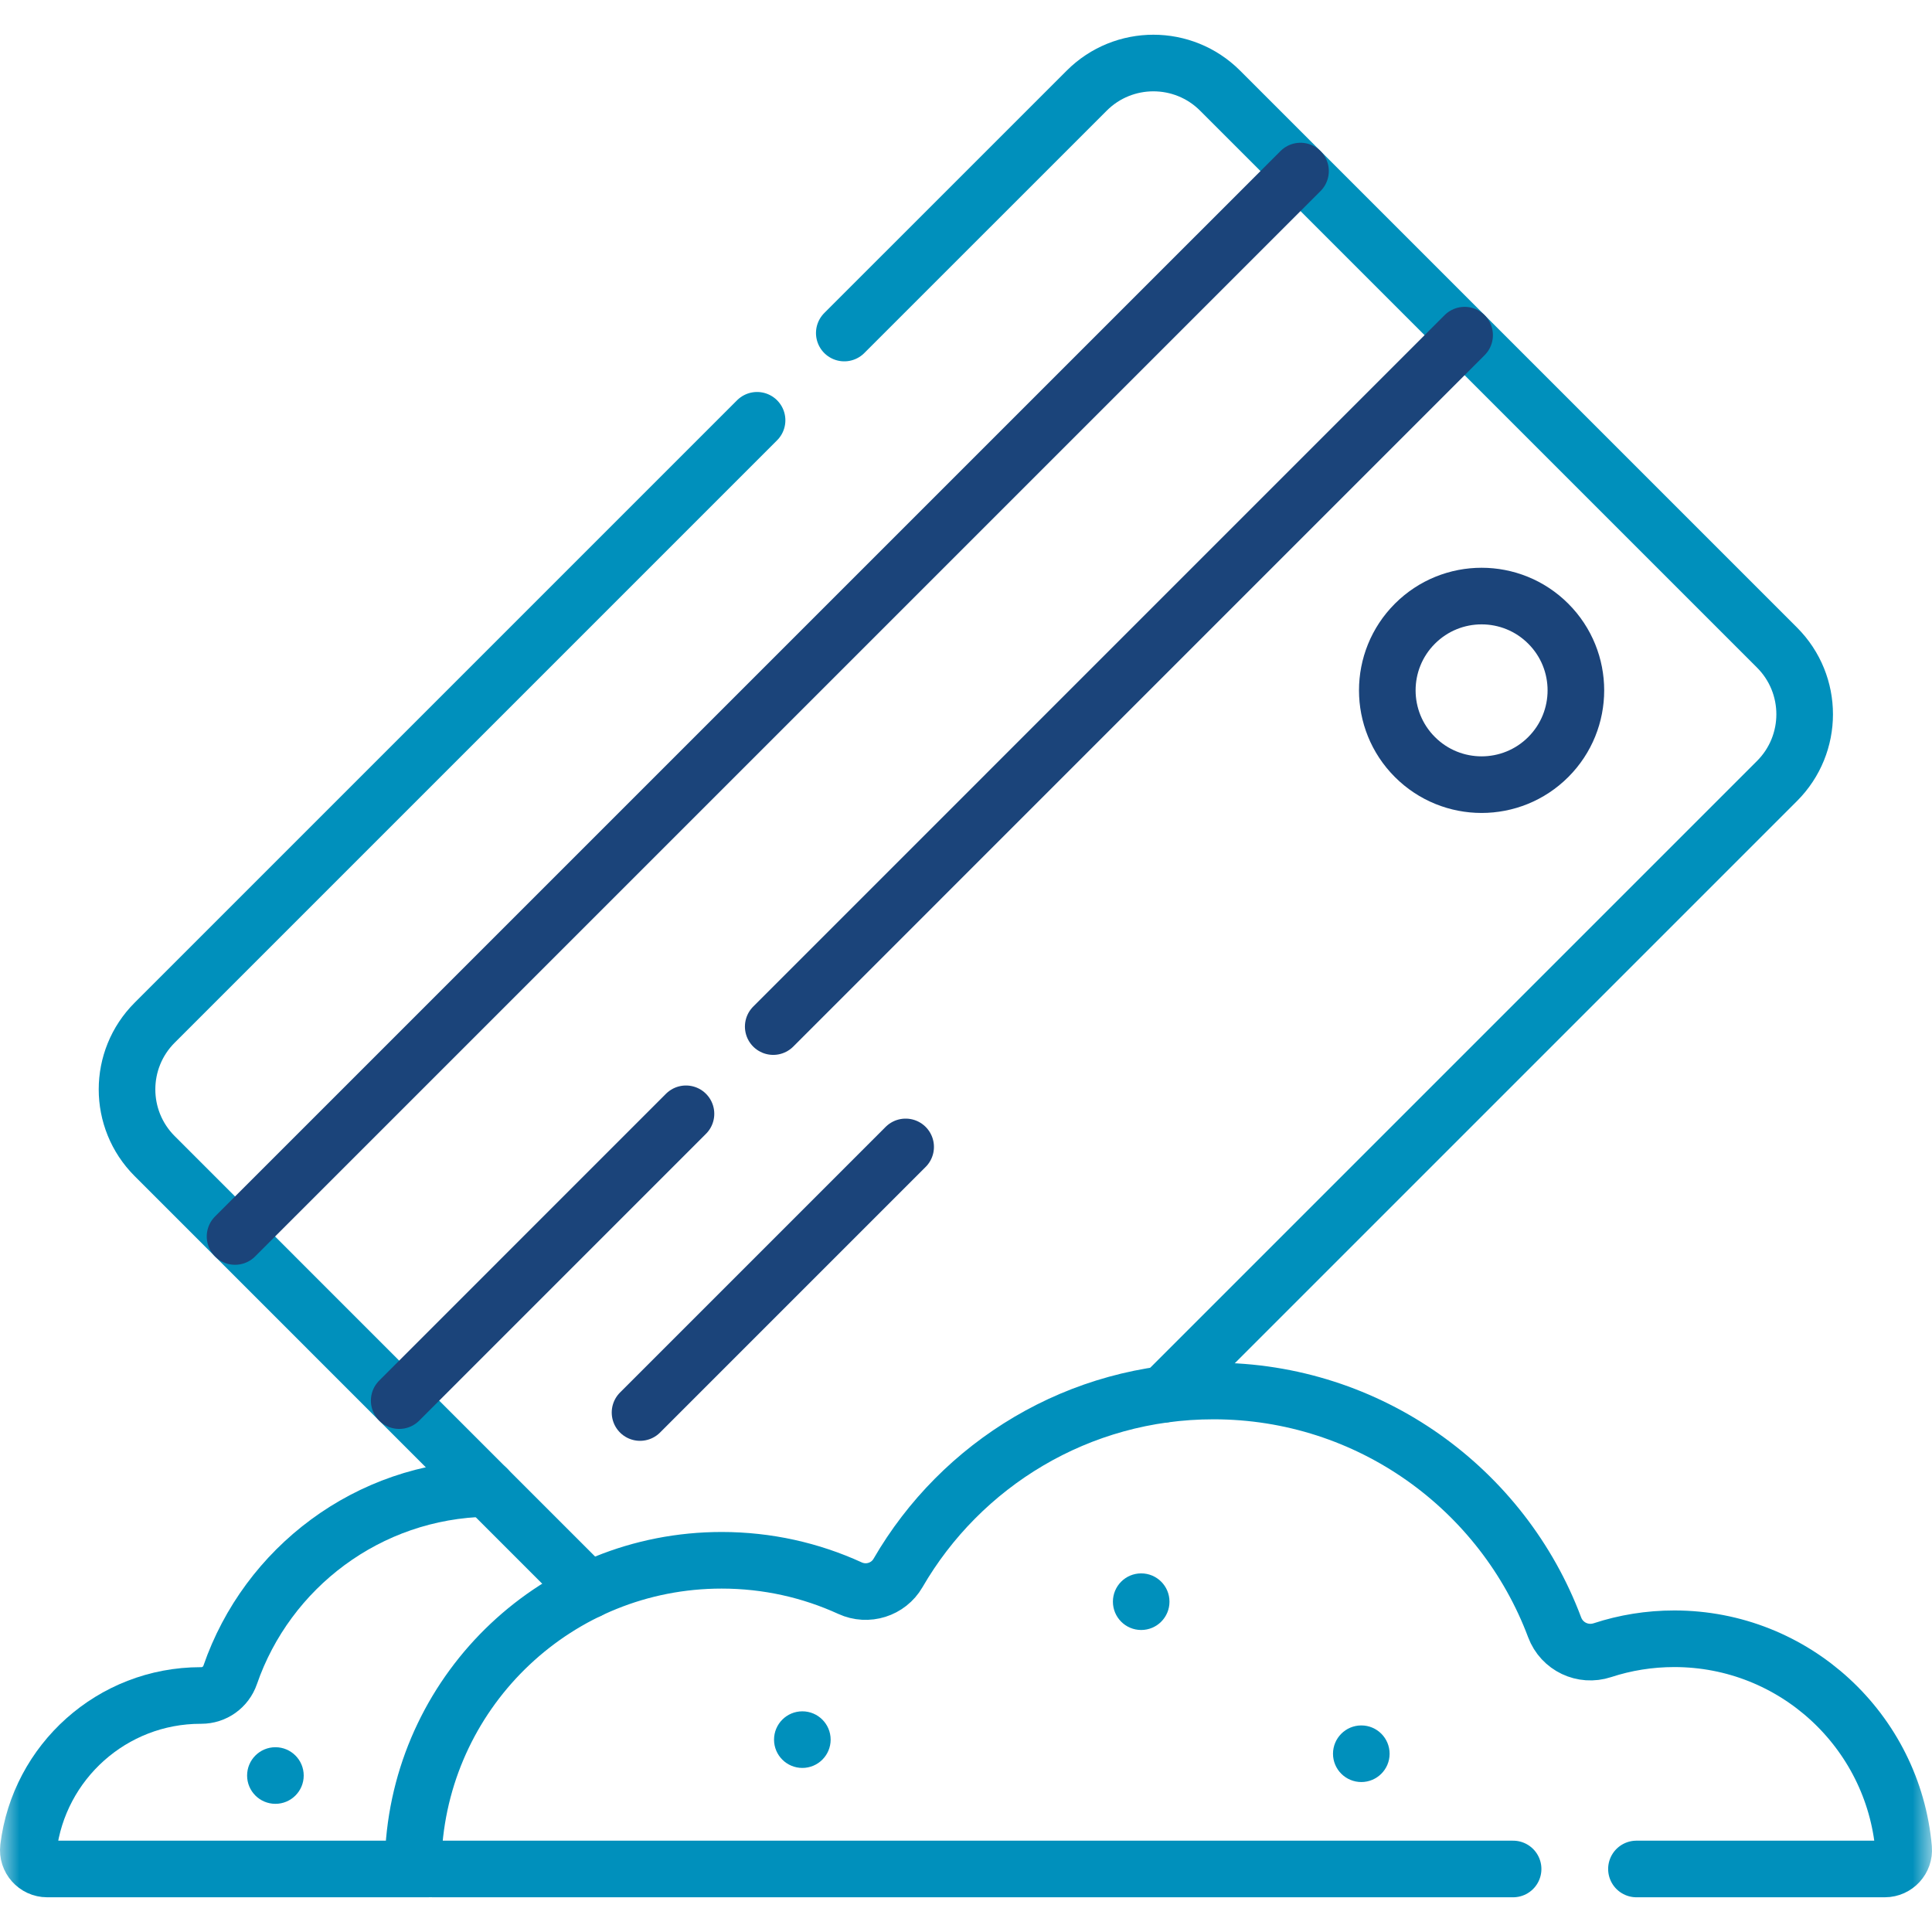
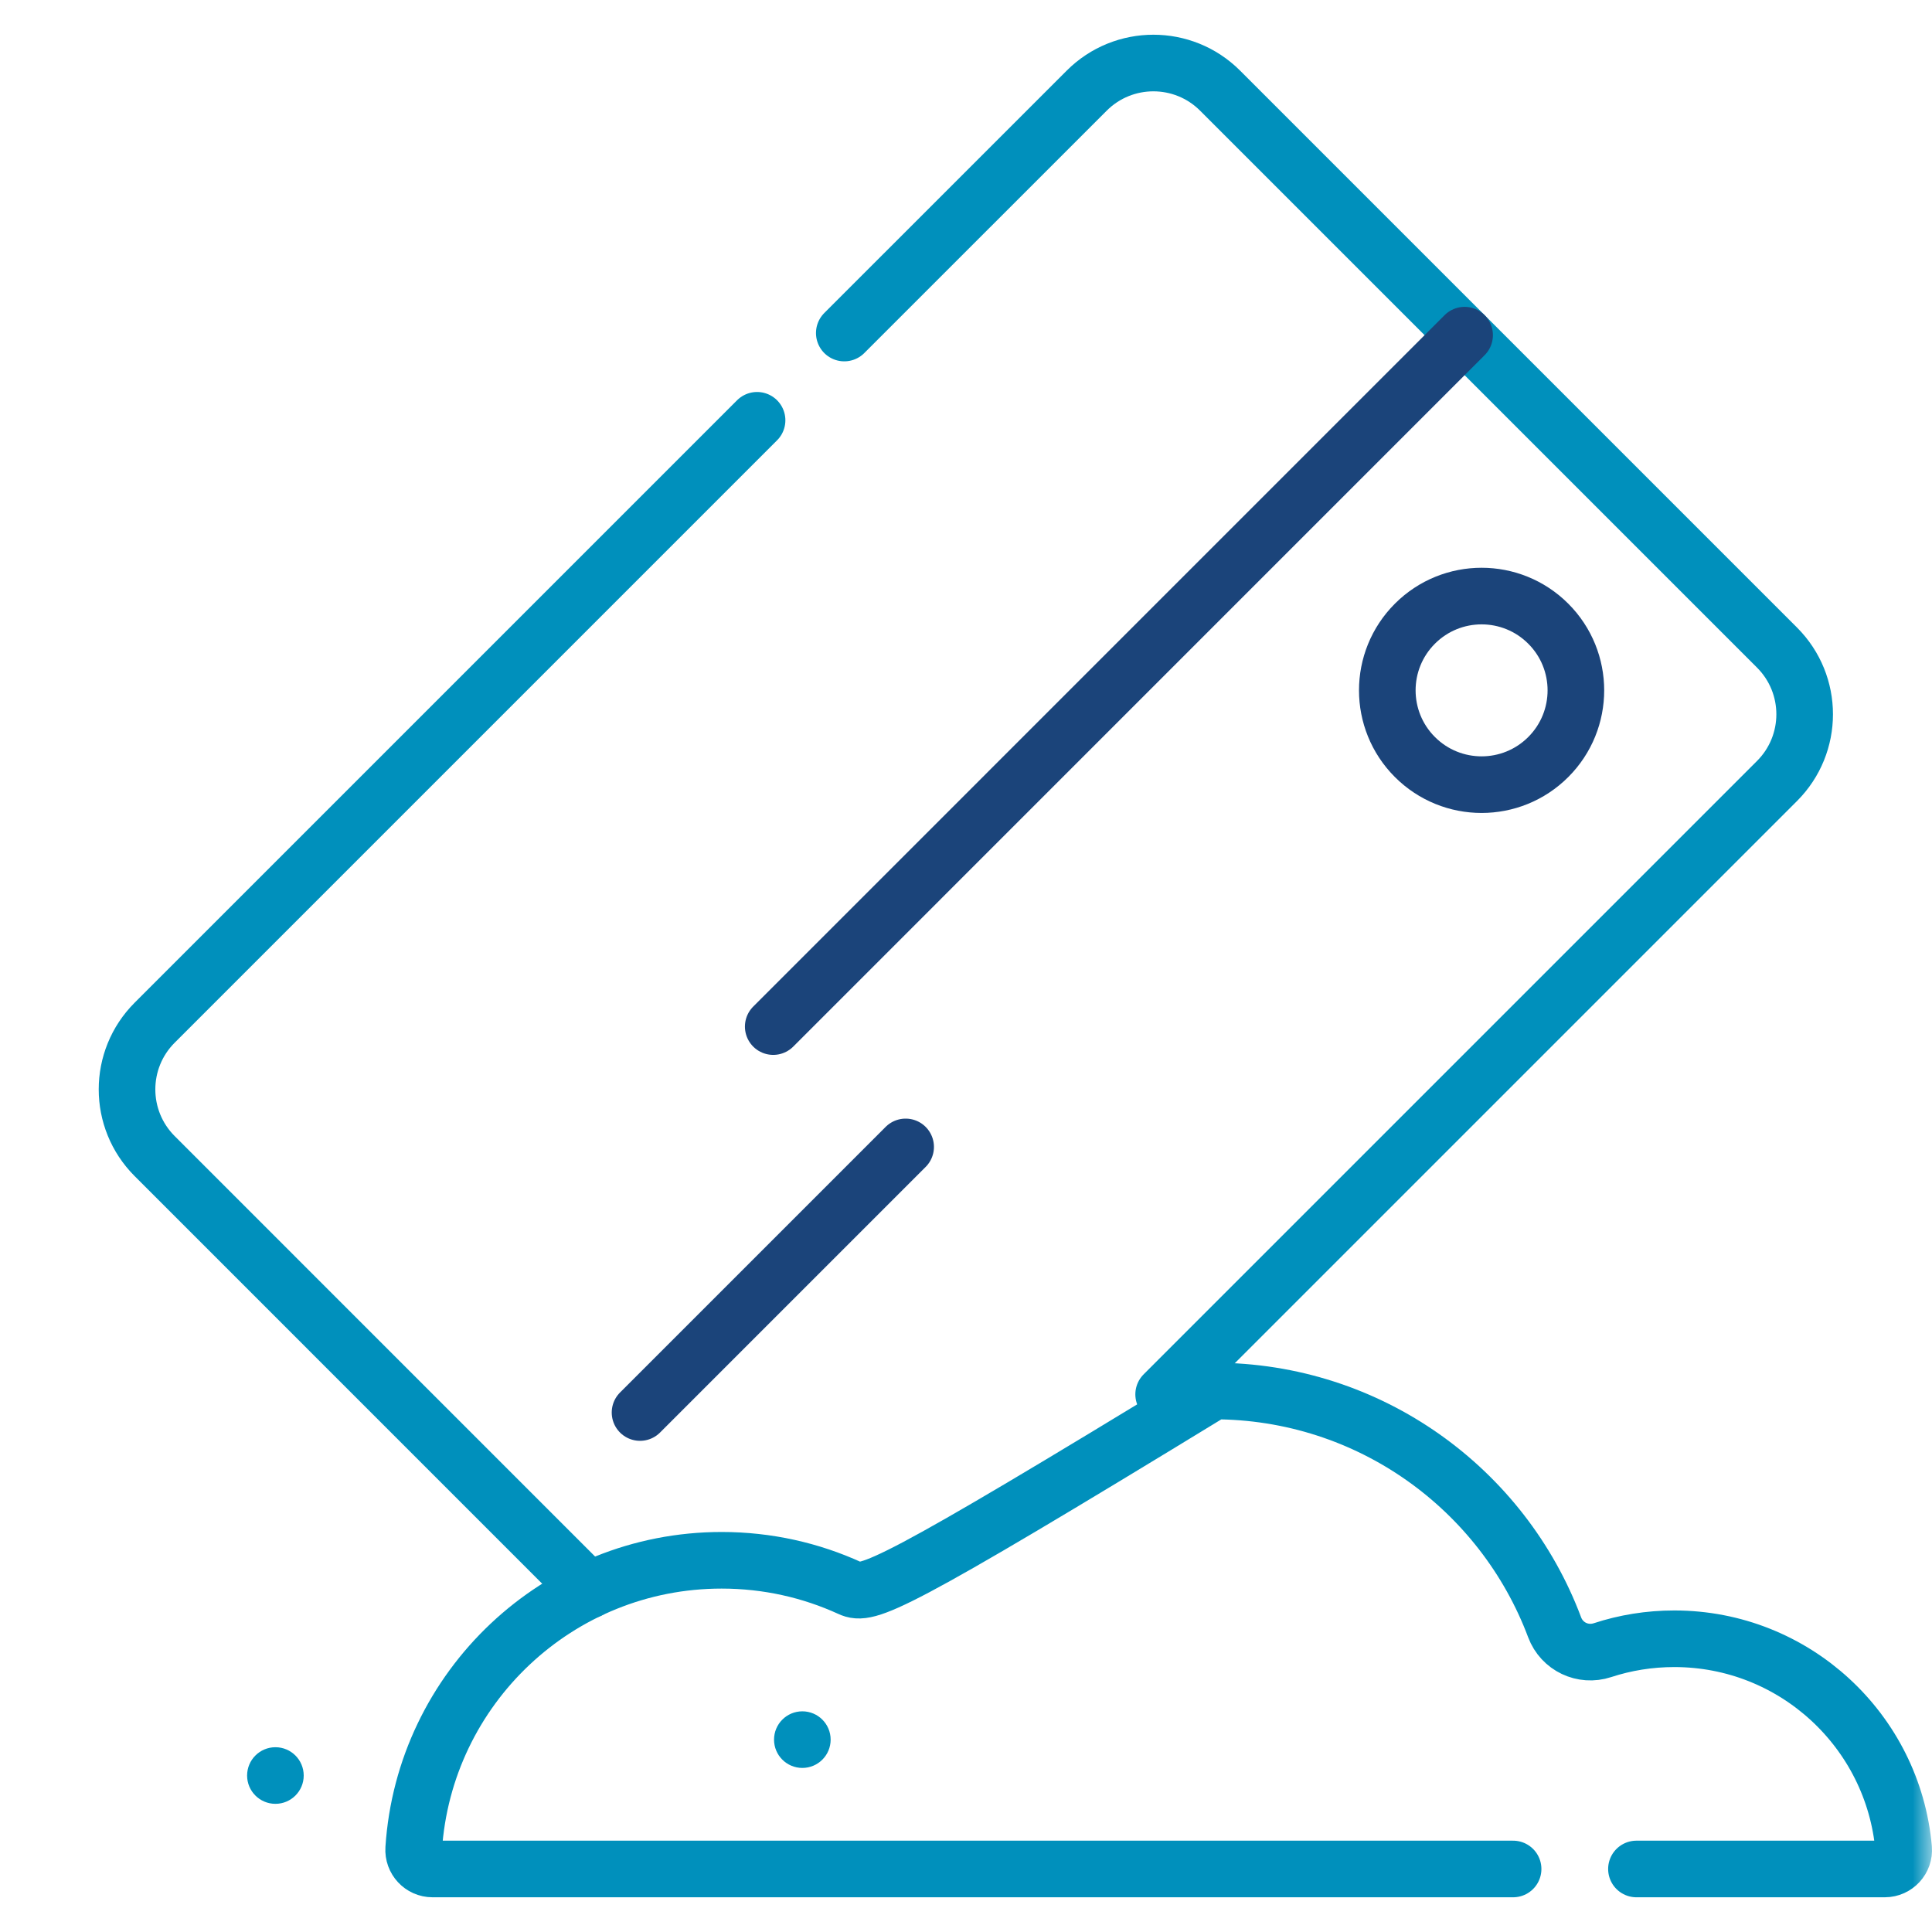
<svg xmlns="http://www.w3.org/2000/svg" width="50" height="50" viewBox="0 0 50 50" fill="none">
  <mask id="mask0_0_224" style="mask-type:luminance" maskUnits="userSpaceOnUse" x="0" y="0" width="50" height="50">
    <path d="M0 0H50V50H0V0Z" fill="white" />
  </mask>
  <g mask="url(#mask0_0_224)">
-     <path d="M12.603 38.52C9.521 38.576 6.914 40.576 5.957 43.346C5.846 43.667 5.547 43.88 5.207 43.879C5.202 43.879 5.198 43.879 5.193 43.879C2.899 43.879 1.006 45.6 0.736 47.822C0.701 48.113 0.929 48.369 1.222 48.369H11.07" stroke="#0090BC" stroke-width="1.465" stroke-miterlimit="10" stroke-linecap="round" stroke-linejoin="round" />
    <path d="M21.85 8.619L28.124 2.346C29.077 1.393 30.623 1.393 31.576 2.346L45.989 16.759C46.943 17.713 46.943 19.258 45.989 20.212L30.115 36.086" stroke="#0090BC" stroke-width="1.465" stroke-miterlimit="10" stroke-linecap="round" stroke-linejoin="round" />
    <path d="M15.239 41.157L4.003 29.92C3.049 28.966 3.049 27.421 4.003 26.467L19.593 10.877" stroke="#0090BC" stroke-width="1.465" stroke-miterlimit="10" stroke-linecap="round" stroke-linejoin="round" />
-     <path d="M17.753 28.825L10.331 36.248" stroke="#1B447A" stroke-width="1.465" stroke-miterlimit="10" stroke-linecap="round" stroke-linejoin="round" />
    <path d="M37.904 8.674L20.011 26.568" stroke="#1B447A" stroke-width="1.465" stroke-miterlimit="10" stroke-linecap="round" stroke-linejoin="round" />
-     <path d="M6.083 32L33.657 4.427" stroke="#1B447A" stroke-width="1.465" stroke-miterlimit="10" stroke-linecap="round" stroke-linejoin="round" />
    <path d="M16.564 36.556L23.438 29.682" stroke="#1B447A" stroke-width="1.465" stroke-miterlimit="10" stroke-linecap="round" stroke-linejoin="round" />
    <path d="M40.069 16.141C41.022 17.094 41.022 18.639 40.069 19.592C39.116 20.545 37.571 20.545 36.618 19.592C35.665 18.639 35.665 17.094 36.618 16.141C37.571 15.188 39.116 15.188 40.069 16.141Z" stroke="#1B447A" stroke-width="1.465" stroke-miterlimit="10" stroke-linecap="round" stroke-linejoin="round" />
-     <path d="M42.351 48.369H48.778C49.064 48.369 49.291 48.123 49.266 47.839C48.997 44.797 46.443 42.411 43.331 42.411C42.682 42.411 42.057 42.514 41.472 42.706C40.965 42.873 40.422 42.615 40.234 42.115C38.894 38.541 35.446 35.999 31.405 35.999C27.917 35.999 24.872 37.892 23.241 40.708C22.991 41.14 22.451 41.309 21.998 41.101C20.986 40.638 19.861 40.38 18.676 40.38C14.441 40.38 10.976 43.677 10.706 47.844C10.687 48.128 10.91 48.369 11.194 48.369H39.159" stroke="#0090BC" stroke-width="1.465" stroke-miterlimit="10" stroke-linecap="round" stroke-linejoin="round" />
-     <path d="M29.534 42.184C29.129 42.184 28.802 41.856 28.802 41.451C28.802 41.047 29.129 40.719 29.534 40.719C29.939 40.719 30.266 41.047 30.266 41.451C30.266 41.856 29.939 42.184 29.534 42.184Z" fill="#0090BC" />
+     <path d="M42.351 48.369H48.778C49.064 48.369 49.291 48.123 49.266 47.839C48.997 44.797 46.443 42.411 43.331 42.411C42.682 42.411 42.057 42.514 41.472 42.706C40.965 42.873 40.422 42.615 40.234 42.115C38.894 38.541 35.446 35.999 31.405 35.999C22.991 41.14 22.451 41.309 21.998 41.101C20.986 40.638 19.861 40.38 18.676 40.38C14.441 40.38 10.976 43.677 10.706 47.844C10.687 48.128 10.91 48.369 11.194 48.369H39.159" stroke="#0090BC" stroke-width="1.465" stroke-miterlimit="10" stroke-linecap="round" stroke-linejoin="round" />
    <path d="M7.128 46.683C6.723 46.683 6.395 46.355 6.395 45.951C6.395 45.546 6.723 45.218 7.128 45.218C7.532 45.218 7.86 45.546 7.86 45.951C7.86 46.355 7.532 46.683 7.128 46.683Z" fill="#0090BC" />
-     <path d="M35.231 46.119C34.826 46.119 34.498 45.791 34.498 45.387C34.498 44.982 34.826 44.654 35.231 44.654C35.635 44.654 35.963 44.982 35.963 45.387C35.963 45.791 35.635 46.119 35.231 46.119Z" fill="#0090BC" />
    <path d="M20.765 45.754C20.36 45.754 20.032 45.426 20.032 45.022C20.032 44.617 20.36 44.289 20.765 44.289C21.169 44.289 21.497 44.617 21.497 45.022C21.497 45.426 21.169 45.754 20.765 45.754Z" fill="#0090BC" />
  </g>
</svg>